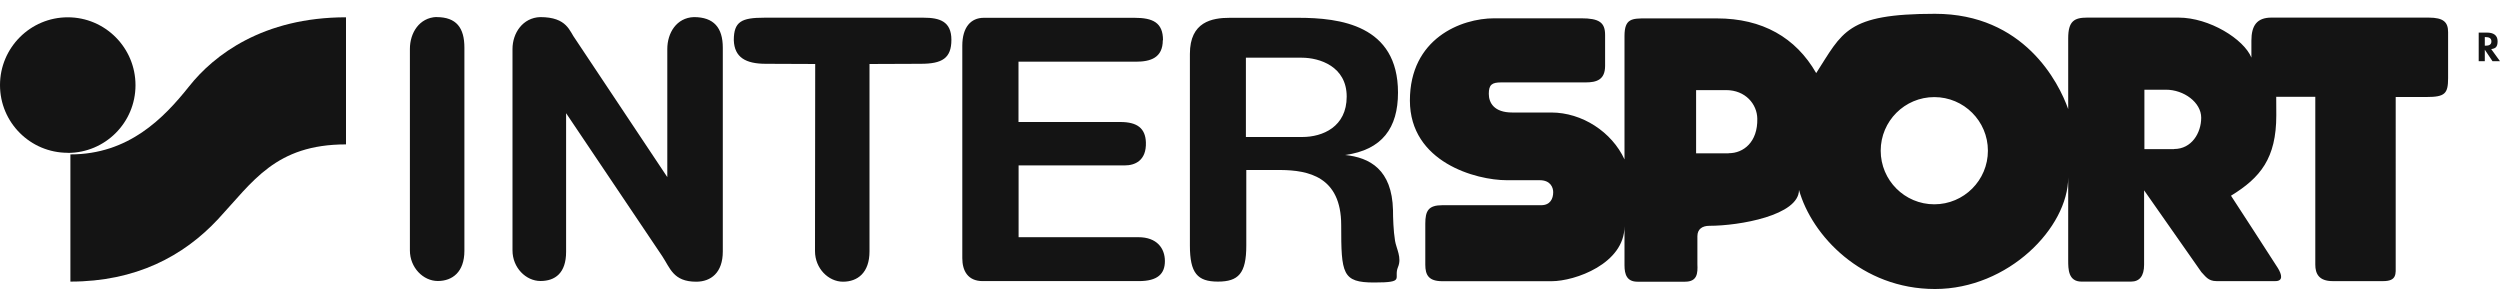
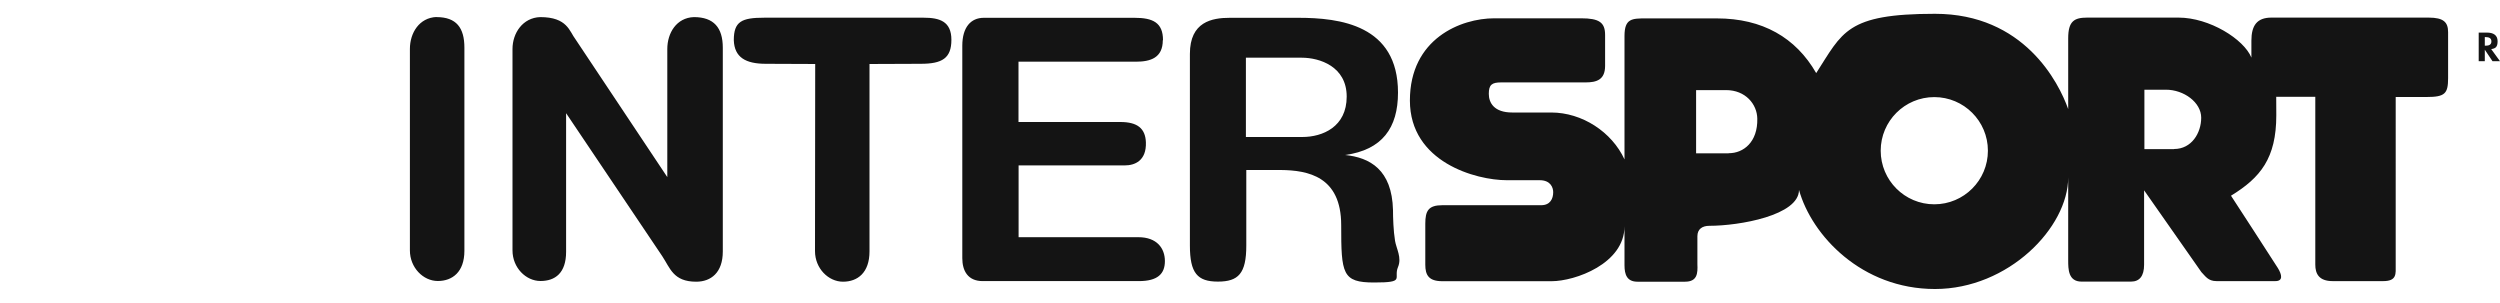
<svg xmlns="http://www.w3.org/2000/svg" id="Calque_1" version="1.1" viewBox="0 0 2500 303">
  <defs>
    <style>
      .st0 {
        fill: #141414;
      }
    </style>
  </defs>
-   <path class="st0" d="M67.8,152.9c37.4,0,67.7-30.3,67.7-67.7S105.2,17.3,67.8,17.3,0,47.7,0,85.1s30.3,67.7,67.8,67.7" />
-   <path class="st0" d="M346,144.5V17.3c-83,0-132.2,37.8-157,69.2-25.4,31.9-60.5,67.9-118.6,67.9v127.2c65.3,0,113.1-25.3,147.8-62.6,34.6-37.2,57.2-74.6,127.8-74.6" />
  <path class="st0" d="M436.5,17c-17.3.7-26.6,16-26.6,31.9v201.5c0,17.2,13.3,30.6,27.9,30.6s26.6-9,26.6-30.2V47.7c0-19.9-8-30.6-27.9-30.6M566.1,113.2v138.6c0,21.3-11,29.2-25.6,29.2s-28-13.3-28-30.6V49c0-16,10.3-31.3,27.7-31.9,27.3,0,29.2,14.3,35.3,22.2l91.8,137.8V49c0-16,9.2-31.3,26.6-31.9,19.9,0,28.9,10.6,28.9,30.6v203.8c0,21.2-11.9,30.2-26.6,30.2-23,0-26-13.6-34-25.6M869.5,64v187.4c0,21.3-11.9,30.3-26.5,30.3s-28-13.3-28-30.6l.2-187.1-49.4-.2c-20.1,0-31.4-6.4-32-23.6,0-18.7,7.8-22.5,30.4-22.5h159.4c15.9,0,27.8,3.6,27.8,22.1s-9.3,24-30.7,24M1163,40.2c0-17.5-10-22.4-28.5-22.4h-150.7c-13,0-21.5,9.5-21.5,27.9v212.5c0,12.4,5.4,22.9,20.4,22.9h156.2c18.7,0,26-7.2,26-20s-8-23.9-26.5-23.9h-119.8v-71.8h106.3c9.8,0,21.6-4.6,21-23-.5-14-8.5-20.4-25.6-20.4h-101.8v-60.3h117.3c14.8,0,27-3.9,27-21.5M1302.2,137h-56.3V57.7h55.9c17.6,0,44.9,8.6,44.9,38.9s-24.1,40.4-44.4,40.4M1395,240.5c-1.6-9.7-2-23-2-30.4-1-40.6-23.3-52.6-47.9-55.1,37.1-5.1,52.9-27.1,52.9-62.4,0-67.7-58.2-74.8-99.8-74.8h-68.3c-18,0-40,4-40,36v191.8c0,27.5,7.5,36,28,36s28.4-8.1,28.4-36v-75.6h34.5c27.2.3,60.4,6.4,60.4,55.1s1,57.4,32.9,57.4,19.1-4,23.9-15.4c4-9.5-1.6-18.2-3-26.5" />
  <path class="st0" d="M1934.3,204.3c-29.6,0-53.6-24-53.6-53.6s24-53.6,53.6-53.6,53.6,24,53.6,53.6-24,53.6-53.6,53.6M2174.1,149.1h-29.7v-59.4h21.5c18,0,35.3,12.7,35.3,28s-9.6,31.3-27.1,31.3M1728.6,153.3h-32.5v-63.2h30c19.3,0,31,14,31.2,28.6.5,23.4-13.9,34.6-28.6,34.5M2428.5,17.6h-157.1c-14.5,0-20,8-20,23v17c-7.5-18.4-41.9-40-72.9-40h-91.3c-13,0-19,3.6-19,20.6v70.9c-9.5-26.9-44.4-95.3-133.2-95.3s-92.4,18.4-118.8,59.3c-20.4-35.6-53.9-54.7-99.3-54.7h-70.9c-13.9,0-21.5,0-21.5,17.5v123.5c-12.7-27.5-42.4-46.9-73.3-46.9h-39c-18,0-23.4-9.6-23.4-18.7s3.1-11.4,12.4-11.4h84.4c11,0,19.5-2.6,19.5-16.6v-30.9c0-12.5-6-16.6-24-16.6h-86.8c-33.4,0-84.4,20.3-84.4,82.2s66.4,79.7,96.8,79.7h33c11,0,13.5,7.5,13.5,12,0,6.5-3,13-12,13h-98.8c-14,0-17.1,5.6-17.1,18.5v41c0,10.5,3.5,16.5,17.1,16.5h109.2c23.4,0,72.9-17.5,72.9-55v39c0,9.5,2.5,16.5,13,16.5h47.5c12.4,0,12.8-8.5,12.4-17.5v-28c0-7.2,5-10.4,12-10.4,30,0,89.6-10.4,89.6-35.9,12.7,45.6,62.7,99.1,136,99.1s133.2-61.4,133.2-111.7v82.9c0,8.9,0,21.4,13.4,21.4h49.4c8.5,0,13.1-5.5,13.1-16.9v-74.4l57.3,81.8c4,4,6.6,9,15.1,9h58.9c7.9,0,6.5-6.5,2.5-13-4-6.5-46.9-72.4-46.9-72.4,29.4-18,45.3-37.4,45.3-80.4s-.5-15.4-.9-18.5h39.9v167.8c0,9,3.5,16.5,17.4,16.5h50.5c13.9,0,12.5-7.5,12.5-16V97h30.9c18.4,0,21.5-3.4,21.5-18.9v-45.9c0-10-4.5-14.6-19.5-14.6M2484.8,45.7h.8c3.4,0,5.8-1,5.8-4.3s-2.5-4.3-5.8-4.3h-.8v8.6ZM2500,61.2h-7.5l-7.7-11.5h0v11.5h-6.1v-28.6h8.4c6.1,0,10.5,2.5,10.5,8.6s-2.3,7.3-6.4,7.9" />
</svg>